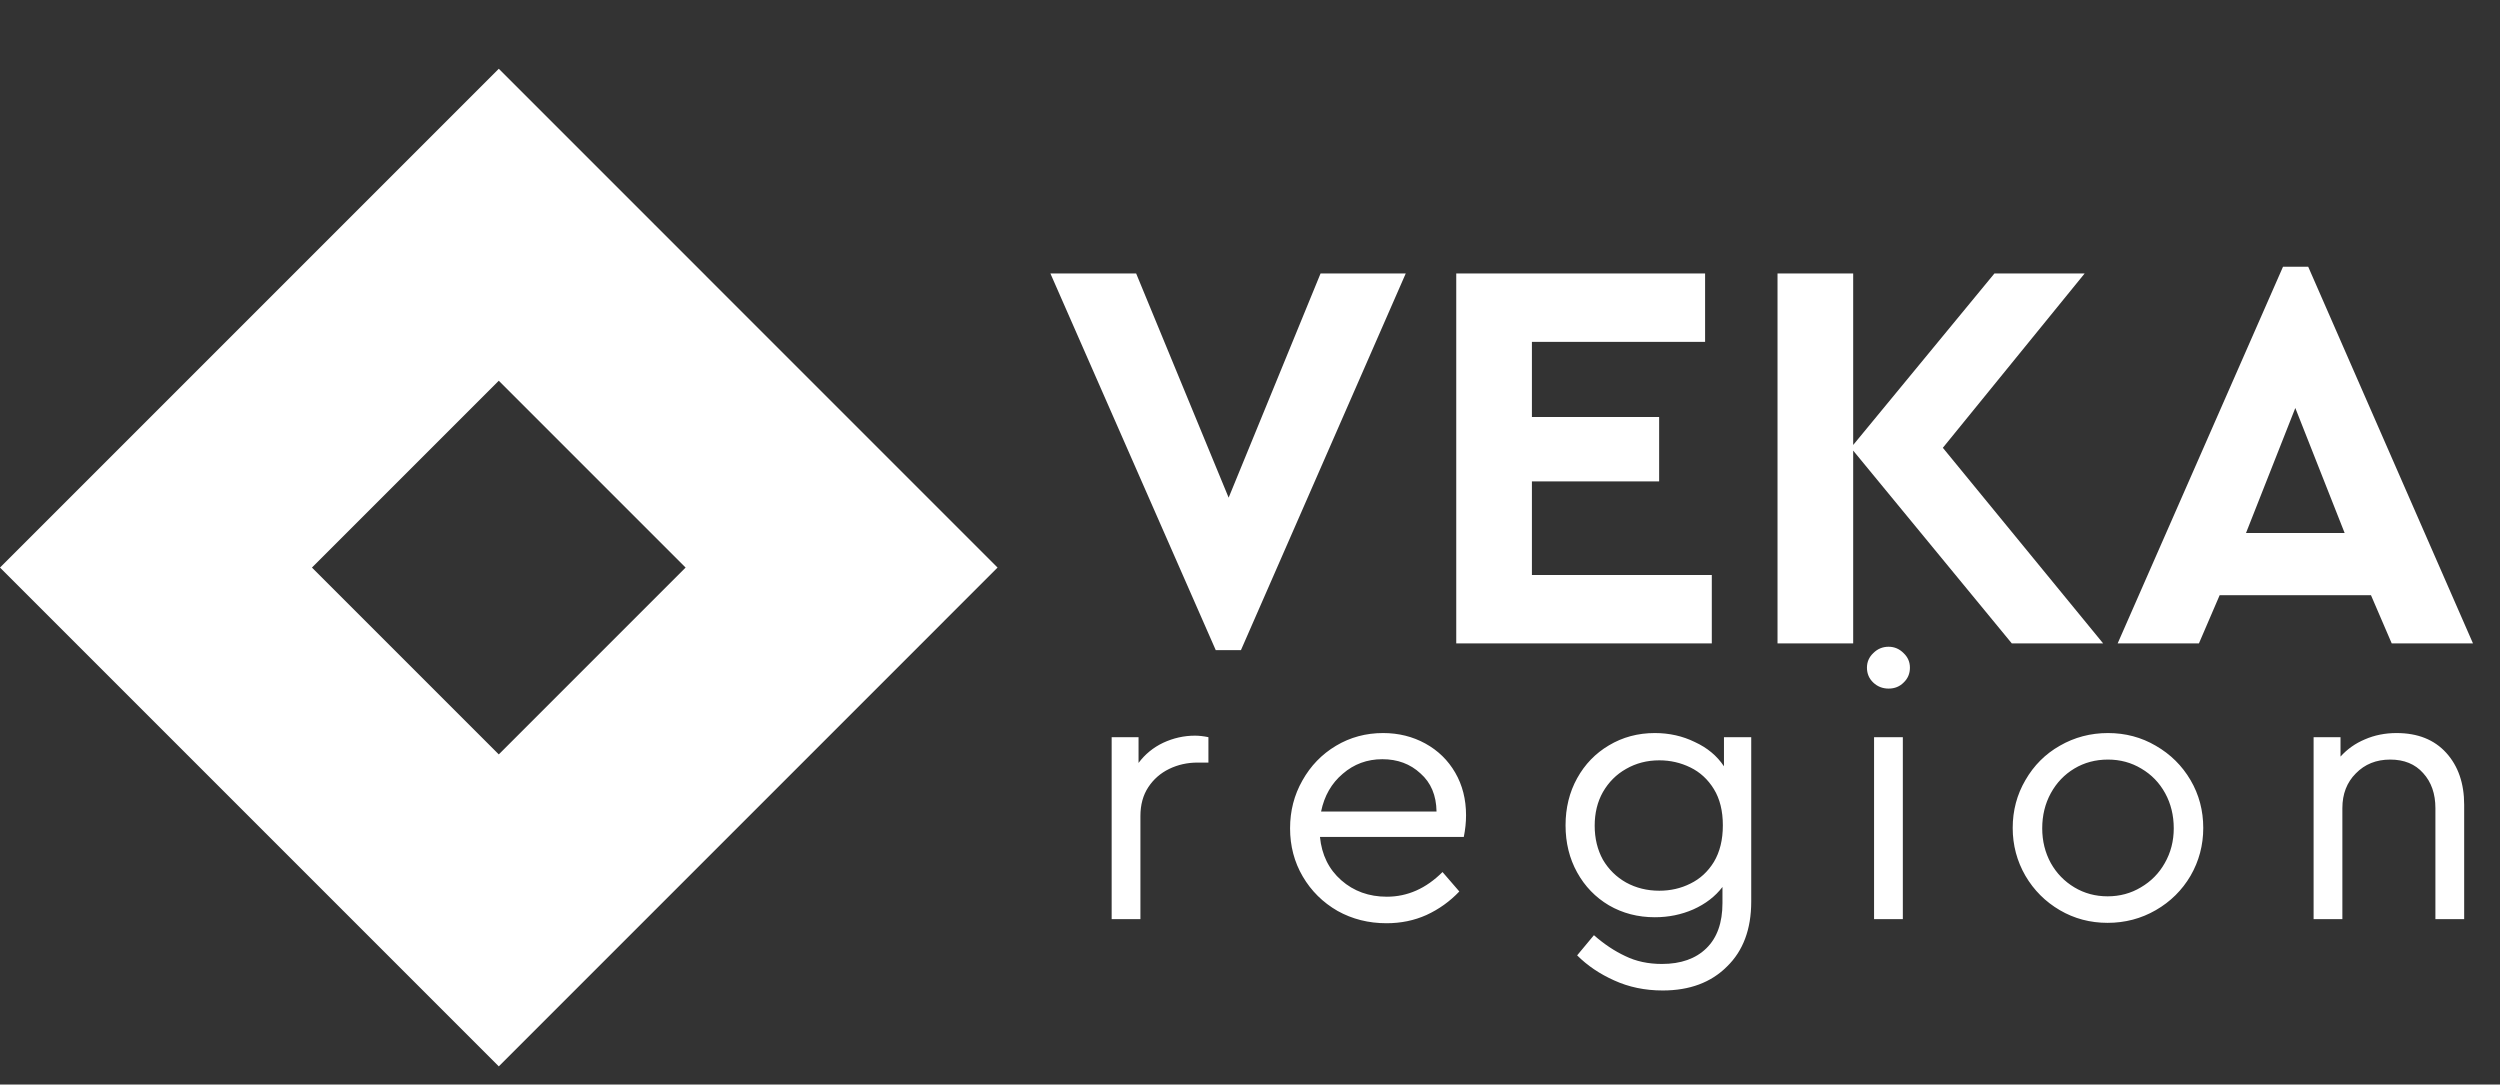
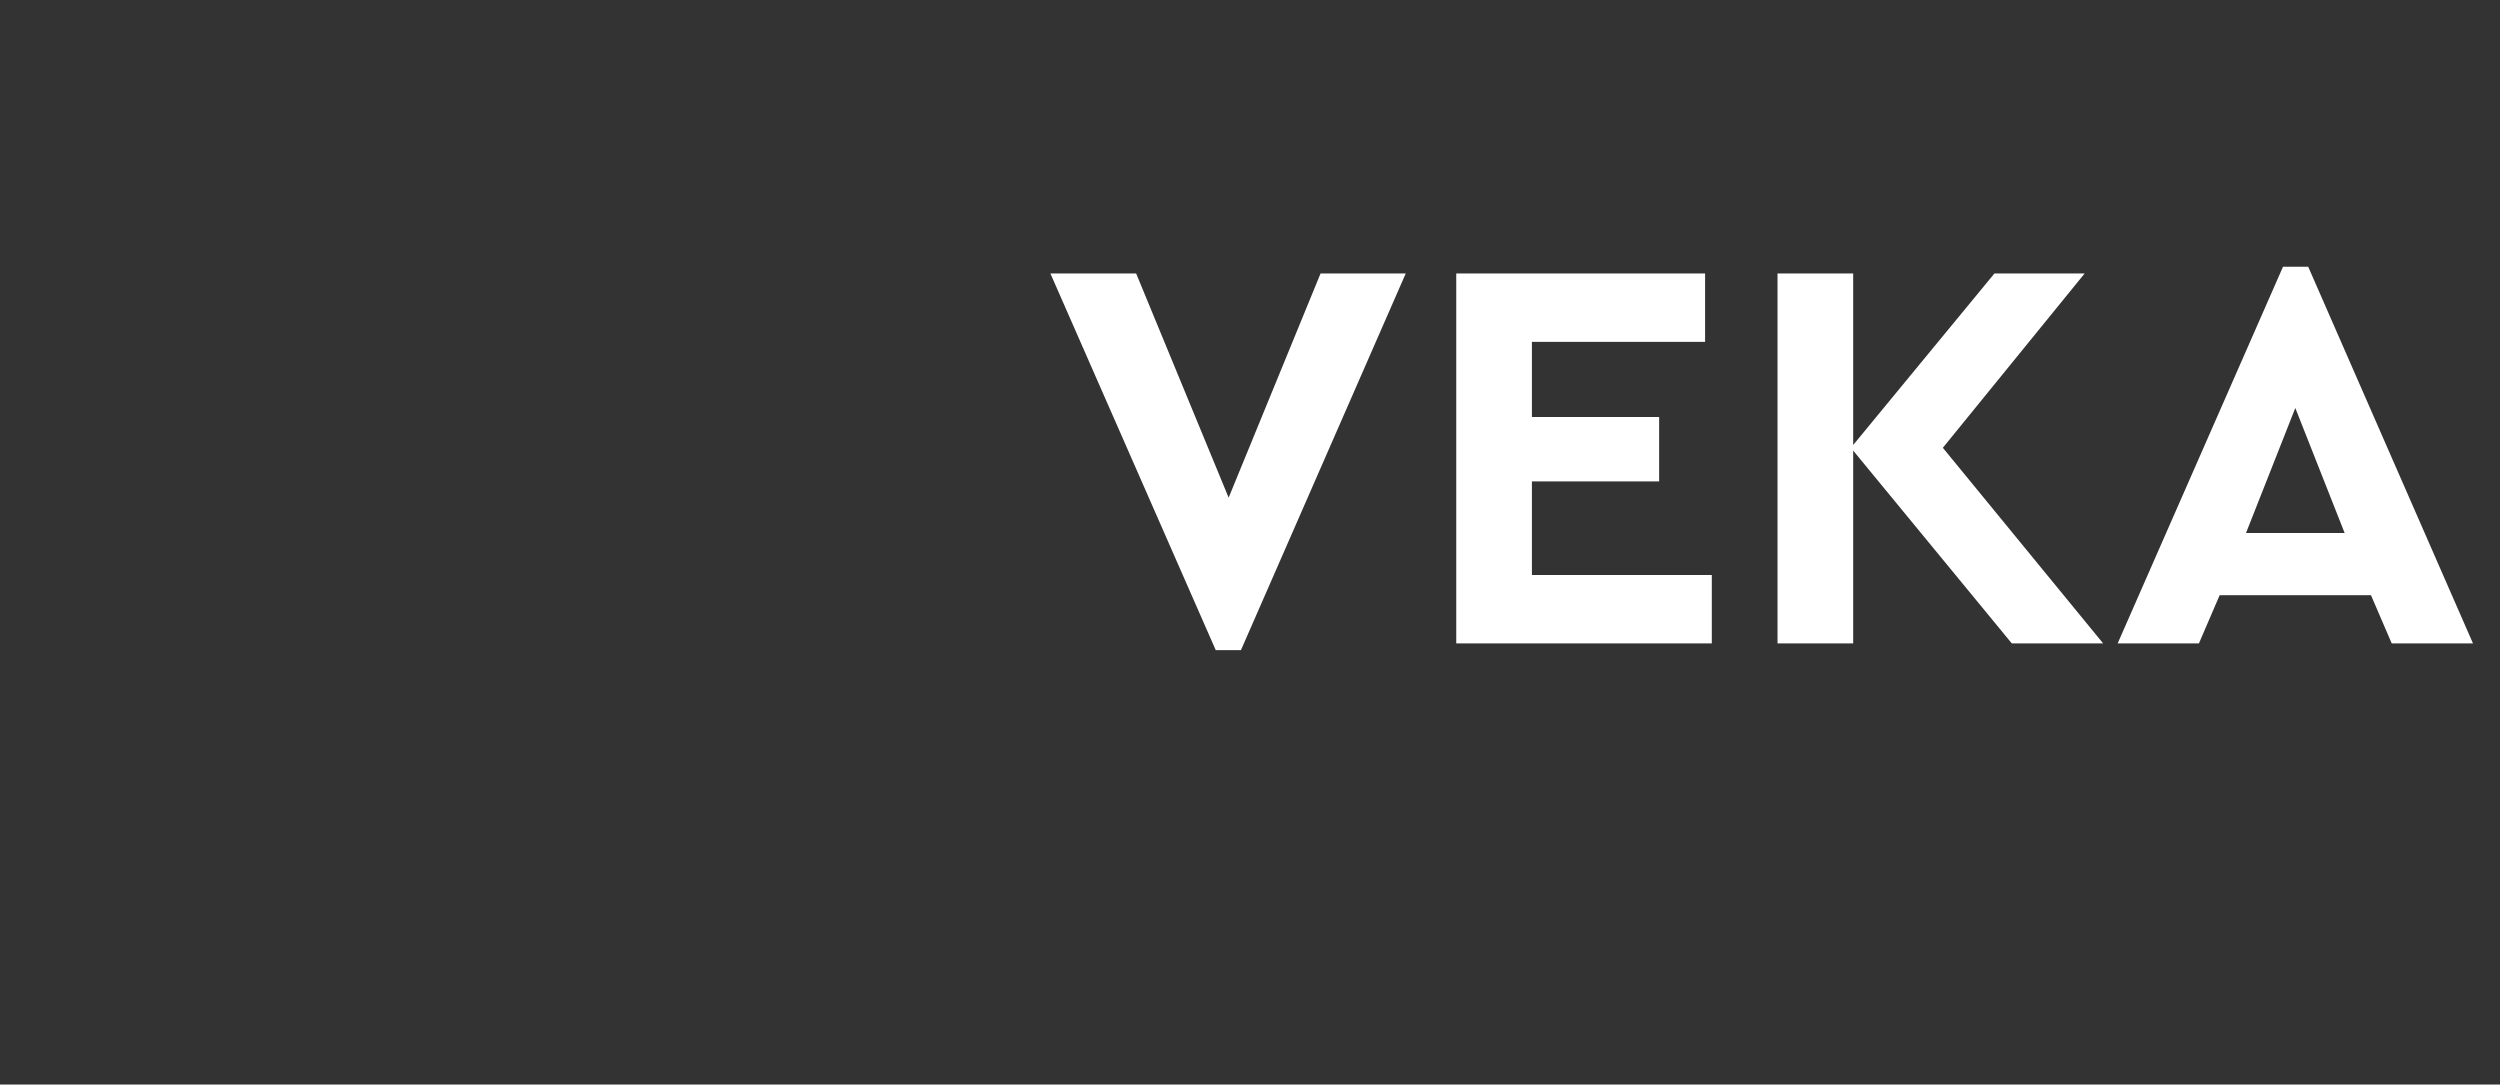
<svg xmlns="http://www.w3.org/2000/svg" width="136" height="59" viewBox="0 0 136 59" fill="none">
  <rect x="0" y="0" width="136" height="59" fill="#333333" stroke="none" />
-   <path d="M45.782 30.876L27.134 12.227L8.485 30.876L27.134 49.525L45.782 30.876Z" stroke="white" stroke-width="12" />
  <path d="M76.472 14.878L67.508 35.366H66.136L57.142 14.878H61.807L66.838 27.073L71.838 14.878H76.472ZM79.22 14.878H92.757V18.597H83.336V22.683H90.257V26.189H83.336V31.28H93.122V35H79.22V14.878ZM109.441 35L100.813 24.512V35H96.697V14.878H100.813V24.207L108.496 14.878H113.404L105.691 24.36L114.41 35H109.441ZM128.981 32.378H120.75L119.622 35H115.201L124.195 14.512H125.567L134.53 35H130.109L128.981 32.378ZM124.865 22.195L122.183 28.994H127.548L124.865 22.195Z" fill="white" />
-   <path d="M65.738 40.102V41.484H65.149C64.593 41.484 64.078 41.599 63.604 41.829C63.13 42.06 62.75 42.392 62.466 42.825C62.181 43.259 62.039 43.78 62.039 44.39V50H60.474V40.102H61.937V41.504C62.289 41.03 62.737 40.664 63.279 40.406C63.834 40.149 64.41 40.02 65.006 40.02C65.223 40.02 65.467 40.047 65.738 40.102ZM79.631 45.528H71.806C71.901 46.504 72.287 47.29 72.965 47.886C73.642 48.482 74.469 48.781 75.444 48.781C76.569 48.781 77.578 48.333 78.473 47.439L79.387 48.496C78.872 49.038 78.276 49.465 77.599 49.776C76.935 50.075 76.21 50.224 75.424 50.224C74.448 50.224 73.561 50 72.761 49.553C71.962 49.092 71.332 48.469 70.871 47.683C70.41 46.897 70.18 46.023 70.18 45.061C70.18 44.112 70.403 43.245 70.851 42.459C71.298 41.66 71.908 41.03 72.68 40.569C73.452 40.108 74.306 39.878 75.241 39.878C76.081 39.878 76.847 40.068 77.538 40.447C78.229 40.827 78.771 41.355 79.164 42.032C79.557 42.71 79.753 43.482 79.753 44.349C79.753 44.729 79.713 45.122 79.631 45.528ZM75.2 41.301C74.374 41.301 73.656 41.565 73.046 42.093C72.436 42.608 72.043 43.293 71.867 44.146H78.147C78.134 43.266 77.843 42.575 77.273 42.073C76.718 41.558 76.027 41.301 75.2 41.301ZM95.267 40.102V49.045C95.267 50.549 94.827 51.728 93.946 52.581C93.079 53.449 91.914 53.882 90.45 53.882C89.488 53.882 88.607 53.699 87.808 53.333C87.022 52.981 86.351 52.527 85.796 51.972L86.71 50.874C87.266 51.362 87.835 51.741 88.418 52.012C89 52.297 89.664 52.439 90.409 52.439C91.439 52.439 92.246 52.154 92.828 51.585C93.411 51.016 93.702 50.197 93.702 49.126V48.252C93.309 48.767 92.781 49.173 92.117 49.471C91.466 49.756 90.769 49.898 90.023 49.898C89.102 49.898 88.269 49.682 87.523 49.248C86.792 48.814 86.216 48.218 85.796 47.459C85.376 46.7 85.166 45.847 85.166 44.898C85.166 43.95 85.376 43.096 85.796 42.337C86.216 41.578 86.792 40.982 87.523 40.549C88.269 40.102 89.102 39.878 90.023 39.878C90.809 39.878 91.534 40.041 92.198 40.366C92.876 40.677 93.404 41.118 93.784 41.687V40.102H95.267ZM90.267 48.455C90.877 48.455 91.439 48.327 91.954 48.069C92.483 47.812 92.91 47.419 93.235 46.89C93.56 46.348 93.723 45.684 93.723 44.898C93.723 44.112 93.56 43.455 93.235 42.927C92.91 42.398 92.483 42.005 91.954 41.748C91.426 41.49 90.864 41.362 90.267 41.362C89.603 41.362 89 41.517 88.458 41.829C87.93 42.127 87.51 42.547 87.198 43.089C86.9 43.618 86.751 44.228 86.751 44.919C86.751 45.61 86.9 46.226 87.198 46.768C87.51 47.297 87.93 47.71 88.458 48.008C89 48.306 89.603 48.455 90.267 48.455ZM101.949 40.102H103.514V50H101.949V40.102ZM102.741 37.459C102.416 37.459 102.138 37.351 101.908 37.134C101.678 36.917 101.562 36.646 101.562 36.321C101.562 36.009 101.678 35.745 101.908 35.528C102.138 35.298 102.416 35.183 102.741 35.183C103.053 35.183 103.324 35.298 103.554 35.528C103.785 35.745 103.9 36.009 103.9 36.321C103.9 36.646 103.785 36.917 103.554 37.134C103.338 37.351 103.067 37.459 102.741 37.459ZM114.654 50.203C113.705 50.203 112.838 49.973 112.052 49.512C111.266 49.051 110.643 48.428 110.182 47.642C109.722 46.843 109.491 45.976 109.491 45.041C109.491 44.092 109.722 43.225 110.182 42.439C110.643 41.639 111.266 41.016 112.052 40.569C112.852 40.108 113.726 39.878 114.674 39.878C115.623 39.878 116.49 40.108 117.276 40.569C118.075 41.03 118.705 41.653 119.166 42.439C119.627 43.225 119.857 44.092 119.857 45.041C119.857 45.976 119.627 46.843 119.166 47.642C118.705 48.428 118.075 49.051 117.276 49.512C116.476 49.973 115.602 50.203 114.654 50.203ZM114.654 48.76C115.318 48.76 115.921 48.597 116.463 48.272C117.018 47.947 117.452 47.507 117.764 46.951C118.089 46.382 118.252 45.752 118.252 45.061C118.252 44.356 118.096 43.719 117.784 43.15C117.472 42.581 117.039 42.134 116.483 41.809C115.941 41.484 115.338 41.321 114.674 41.321C113.997 41.321 113.387 41.484 112.845 41.809C112.303 42.134 111.876 42.581 111.564 43.15C111.253 43.719 111.097 44.356 111.097 45.061C111.097 45.752 111.253 46.382 111.564 46.951C111.876 47.507 112.303 47.947 112.845 48.272C113.387 48.597 113.99 48.76 114.654 48.76ZM130.373 39.878C131.524 39.878 132.425 40.237 133.076 40.955C133.726 41.673 134.051 42.615 134.051 43.78V50H132.486V43.963C132.486 43.177 132.263 42.541 131.816 42.053C131.382 41.565 130.786 41.321 130.027 41.321C129.268 41.321 128.645 41.572 128.157 42.073C127.669 42.561 127.425 43.191 127.425 43.963V50H125.86V40.102H127.324V41.158C127.69 40.752 128.13 40.44 128.645 40.224C129.173 39.993 129.749 39.878 130.373 39.878Z" fill="white" />
</svg>